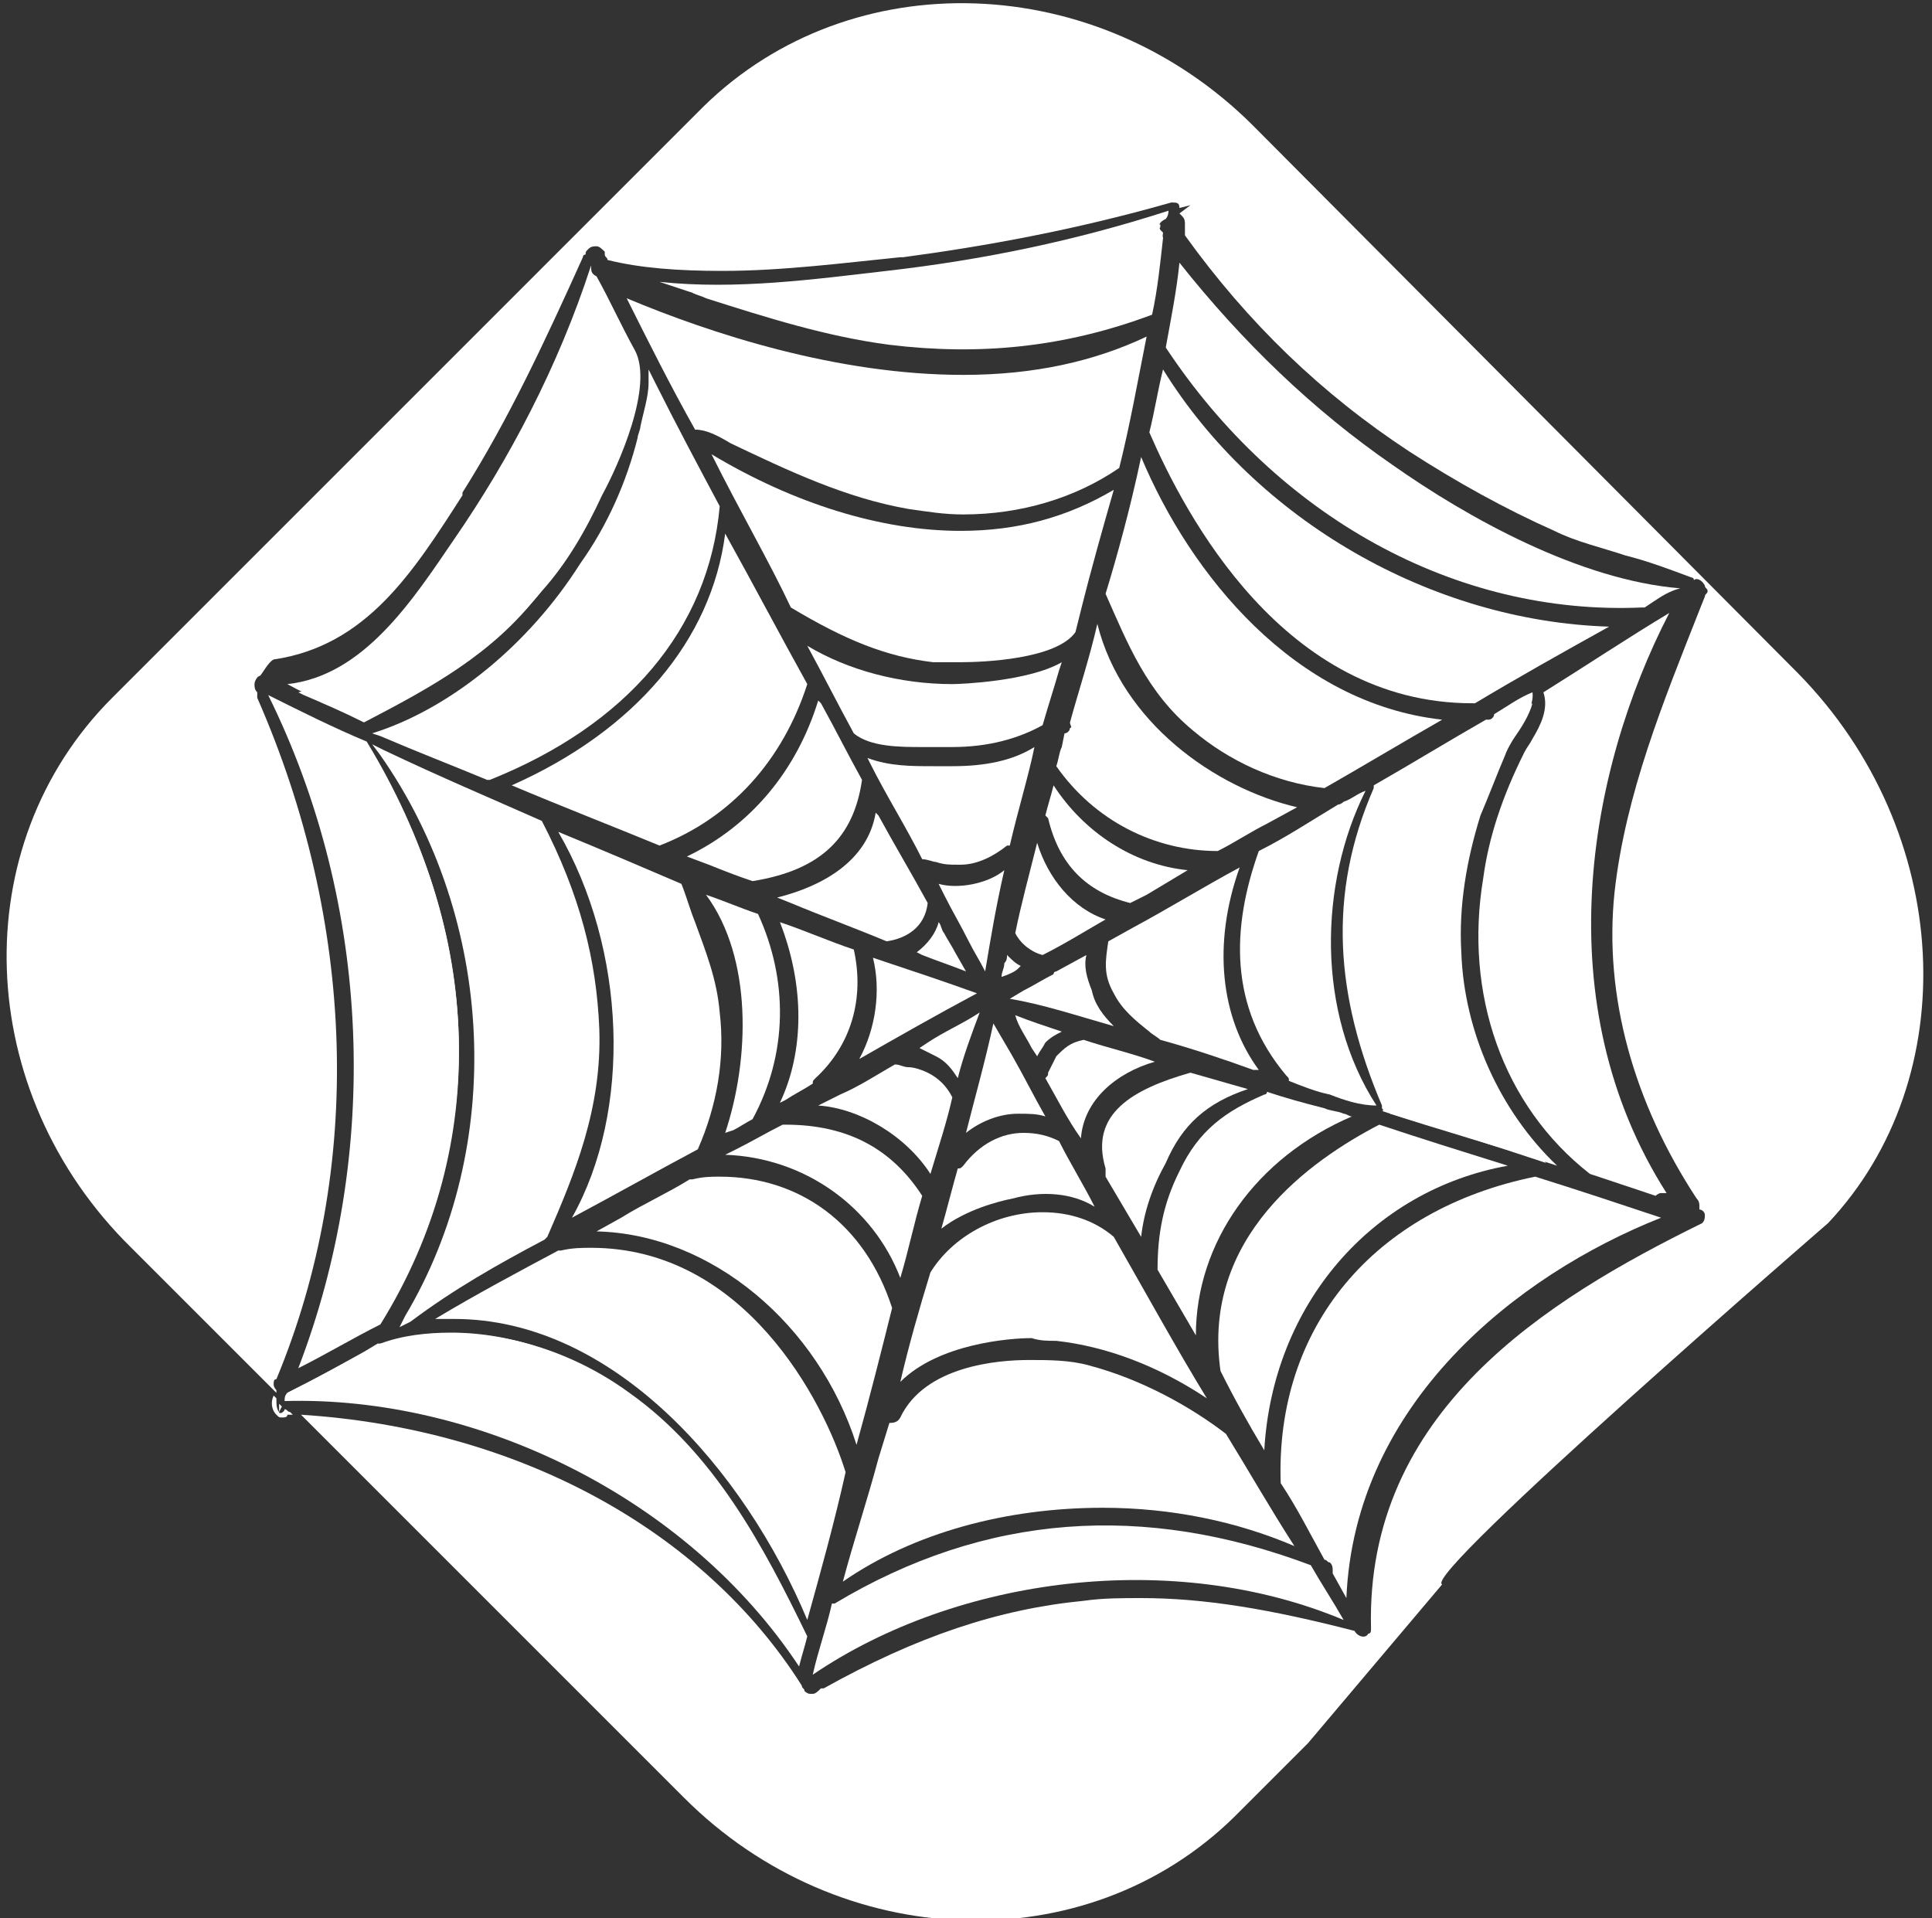
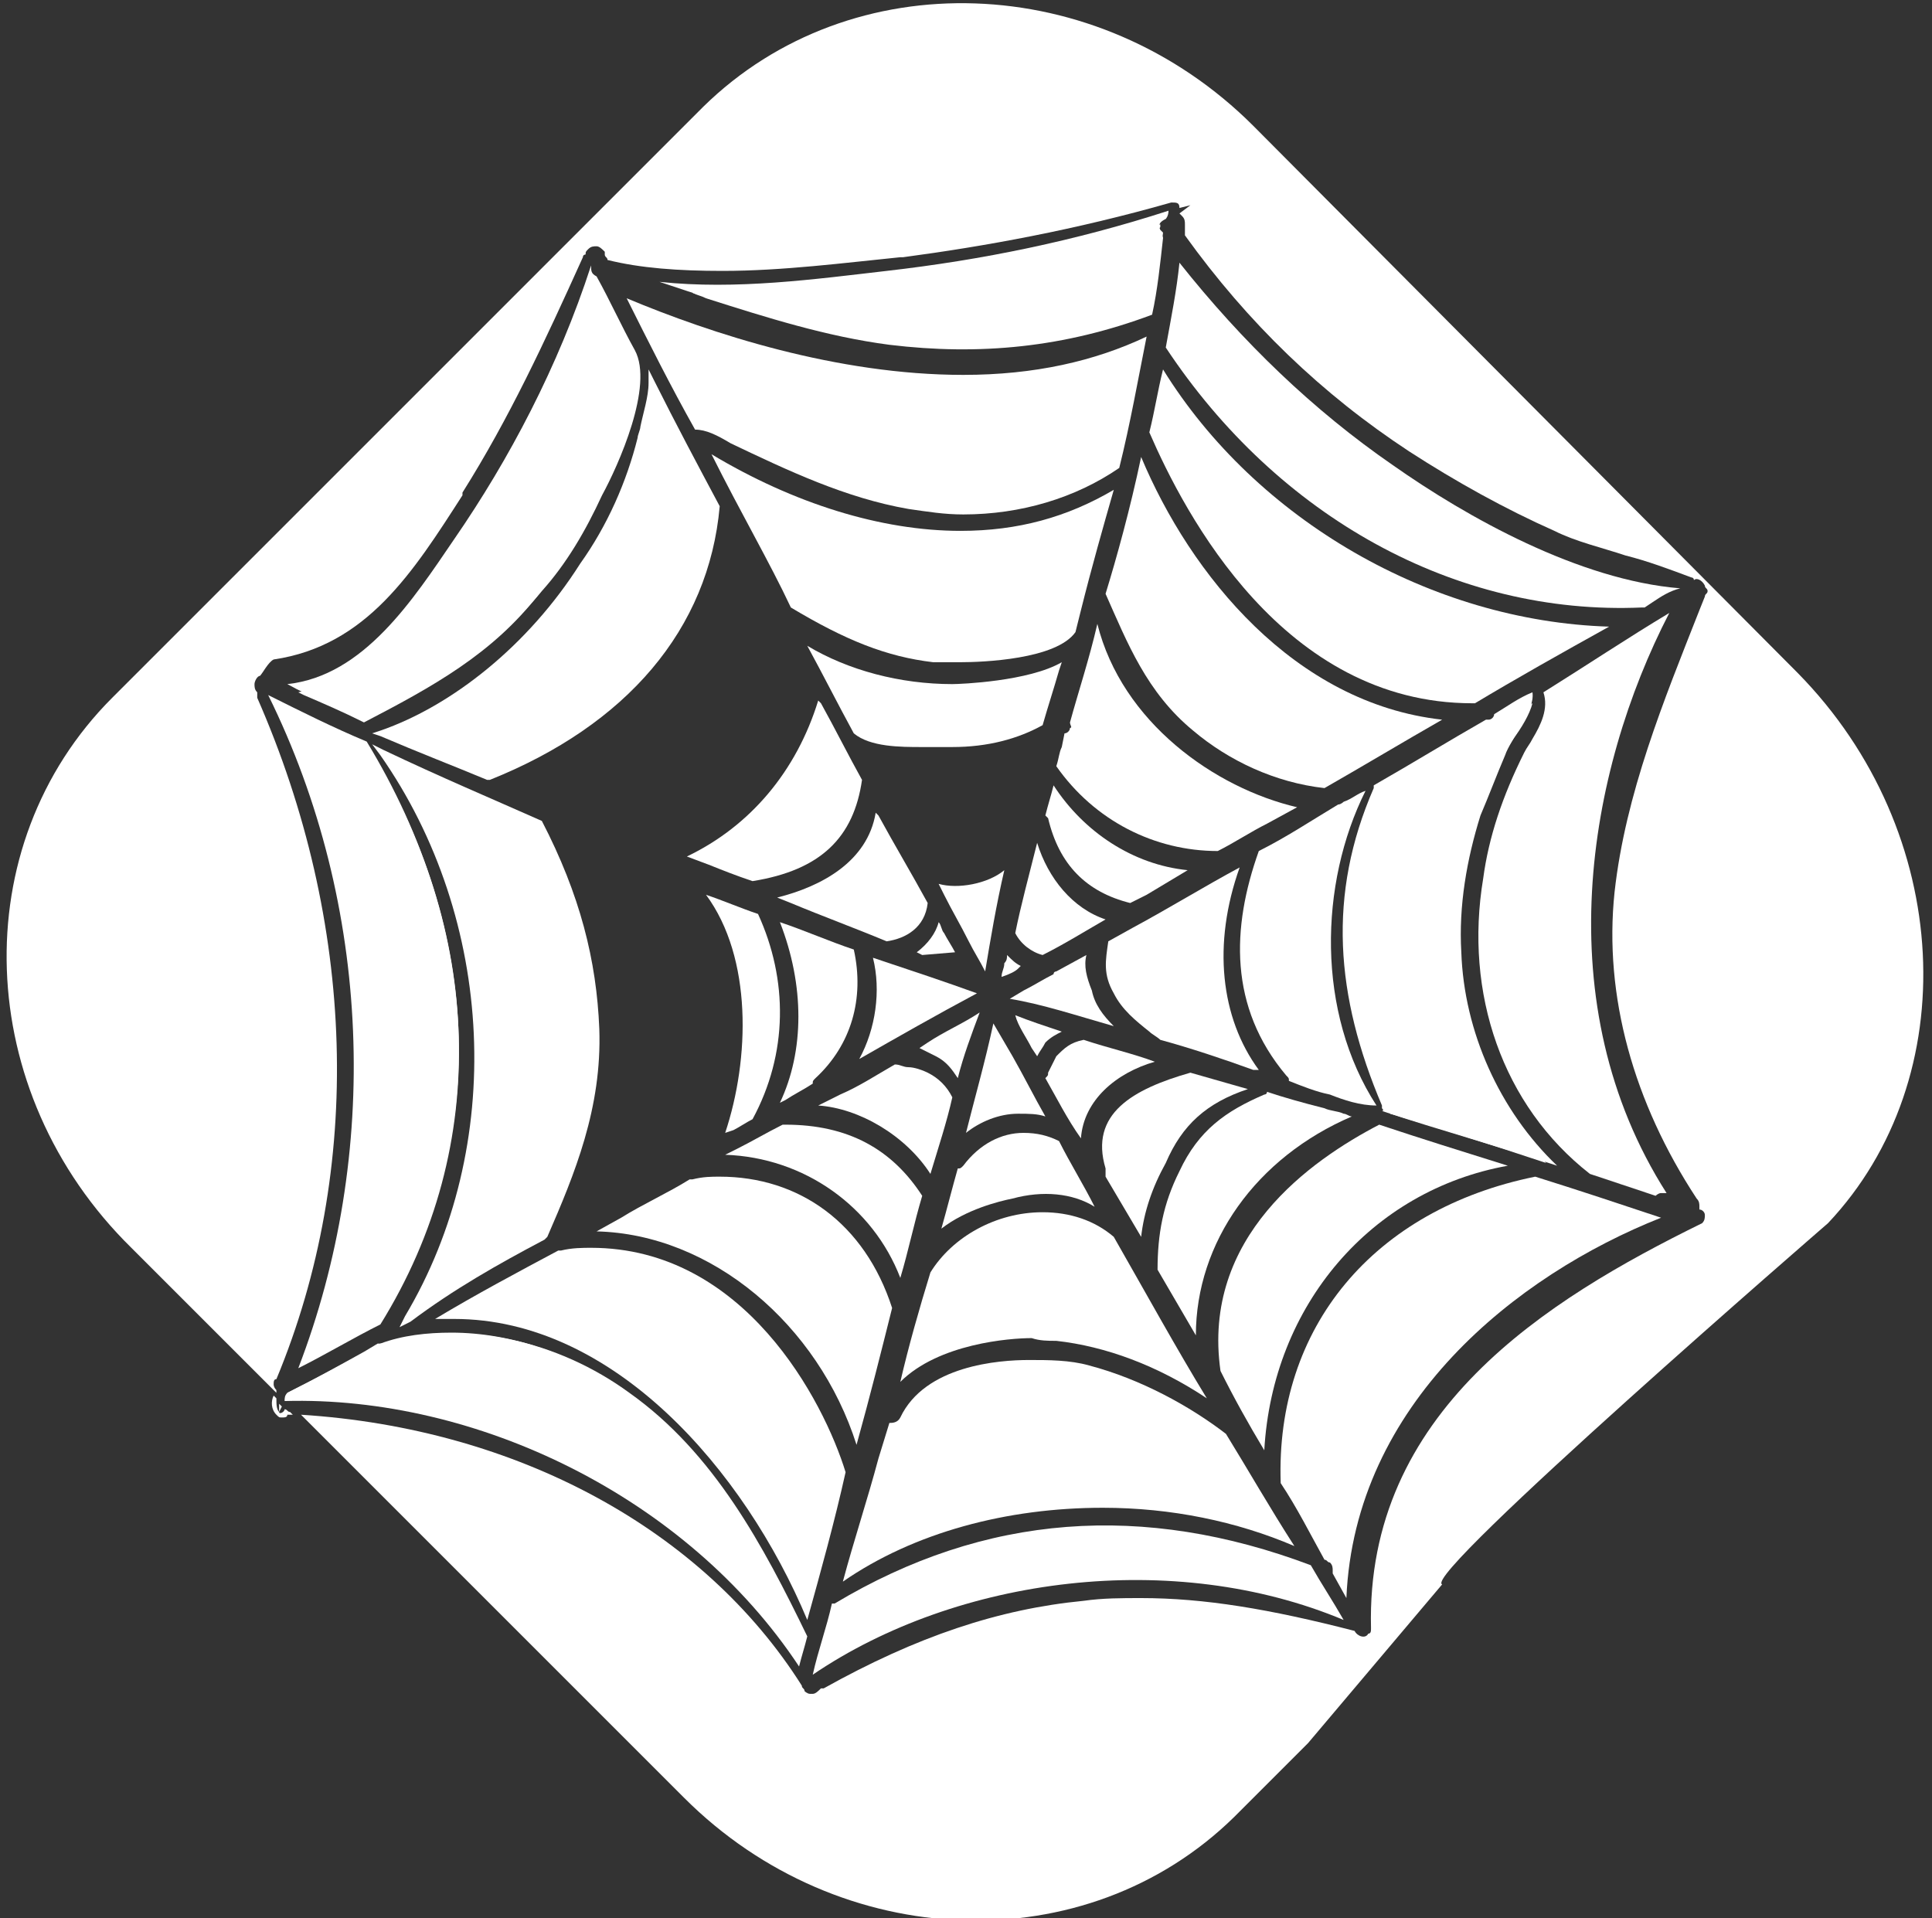
<svg xmlns="http://www.w3.org/2000/svg" version="1.1" id="圖層_5" x="0px" y="0px" viewBox="0 0 70.6 70.1" style="enable-background:new 0 0 70.6 70.1;" xml:space="preserve">
  <rect x="0" y="0" width="70.6" height="70.1" fill="#333333" stroke="none" />
  <style type="text/css">
	.st0{fill:#FFFFFF;}
</style>
  <g>
    <path class="st0" d="M53.9,25.7c1.5-0.9,3.1-1.8,4.9-2.8c-6.5-0.2-12.9-3.9-16.3-9.4c-0.2,0.8-0.3,1.5-0.5,2.3   c1.3,3,4.9,9.9,11.8,9.9C53.8,25.7,53.9,25.7,53.9,25.7z" />
    <path class="st0" d="M34.3,32.3l0.2,0.4c0.3,0.6,0.6,1.1,0.9,1.7c0.2,0.4,0.4,0.7,0.6,1.1c0.2-1.2,0.4-2.4,0.7-3.7   C36.1,32.3,35,32.5,34.3,32.3z" />
-     <path class="st0" d="M24.1,30.9c2.6-1,4.5-3.1,5.4-5.9c-1-1.8-2-3.7-3-5.5c-0.5,3.9-3.3,7.2-7.8,9.2C20.6,29.5,22.4,30.2,24.1,30.9   z" />
    <path class="st0" d="M33.9,33c-0.6-1.1-1.2-2.1-1.8-3.2L32,29.7c-0.3,1.8-2,2.7-3.6,3.1l0.5,0.2c1.2,0.5,2.3,0.9,3.5,1.4   C33.1,34.3,33.8,33.9,33.9,33z" />
-     <path class="st0" d="M34.8,28h-0.7c-0.8,0-1.6,0-2.4-0.3l0.1,0.2c0.6,1.2,1.3,2.3,1.9,3.5c0.2,0,0.4,0.1,0.5,0.1   c0.3,0.1,0.5,0.1,0.8,0.1h0.1c0.6,0,1.2-0.3,1.7-0.7h0.1c0.3-1.3,0.7-2.6,0.9-3.6C37,27.8,36,28,34.8,28z" />
    <path class="st0" d="M40.4,21.7c0.8,1.8,1.5,3.6,3.2,5c1.3,1.1,3,1.9,4.8,2.1c1.4-0.8,2.9-1.7,4.3-2.5c-5.4-0.6-9.2-5.3-11-9.6   C41.3,18.6,40.8,20.4,40.4,21.7z" />
    <path class="st0" d="M39.1,26.4c0,0.1,0.1,0.2,0,0.2c0,0.1-0.1,0.2-0.2,0.2l0,0l-0.1,0.5c-0.1,0.2-0.1,0.4-0.2,0.7   c1.4,2,3.6,3.1,5.9,3.1c0.6-0.3,1.2-0.7,1.8-1l1.1-0.6c-3-0.7-6.4-3.1-7.3-6.7C39.8,24.1,39.4,25.3,39.1,26.4z" />
    <path class="st0" d="M39.6,38C39.6,38,39.5,38,39.6,38c-0.5,0.1-0.7,0.3-1,0.6c-0.1,0.2-0.2,0.4-0.3,0.6c0,0.1,0,0.1-0.1,0.2   c0.4,0.7,0.8,1.5,1.3,2.2c0.1-1.4,1.3-2.4,2.7-2.8C41.4,38.5,40.5,38.3,39.6,38z" />
    <path class="st0" d="M39.7,34.9l-1.1,0.6c0,0-0.1,0-0.1,0.1c-0.4,0.2-0.7,0.4-1.1,0.6l-0.5,0.3c1.2,0.2,2.4,0.6,3.8,1   c-0.4-0.4-0.7-0.8-0.8-1.3C39.7,35.7,39.6,35.3,39.7,34.9z" />
    <path class="st0" d="M28.5,40.3l0.2-0.1c0.3-0.2,0.7-0.4,1-0.6c0-0.1,0-0.1,0.1-0.2c1.3-1.2,1.8-2.9,1.4-4.7   c-0.9-0.3-1.8-0.7-2.7-1C29.4,36,29.4,38.4,28.5,40.3z" />
    <path class="st0" d="M19.6,30.1c-1.6-0.7-3.4-1.5-5.3-2.4c4,6,4.3,13.9,0.9,20c1.5-0.8,3-1.7,4.6-2.5v-0.1c1-2.3,2-4.6,1.9-7.5   C21.6,35,21,32.7,19.6,30.1z" />
    <path class="st0" d="M38.2,40.8c-0.4-0.7-0.8-1.5-1.2-2.2l-0.7-1.2c-0.3,1.4-0.7,2.8-1,4c0.5-0.4,1.2-0.7,1.9-0.7   C37.6,40.7,37.9,40.7,38.2,40.8z" />
    <path class="st0" d="M37.7,38.3l0.2,0.3c0.1-0.2,0.2-0.3,0.3-0.5c0.2-0.2,0.4-0.3,0.6-0.4c-0.6-0.2-1.2-0.4-1.7-0.6   C37.2,37.5,37.5,37.9,37.7,38.3z" />
    <path class="st0" d="M26.1,18.6c-0.7-1.4-1.5-2.8-2.2-4.2c-0.1,0.4-0.2,0.9-0.3,1.2c0,0.1-0.1,0.3-0.1,0.4   c-0.4,1.6-1.2,3.2-2.1,4.7c-1.9,2.9-4.5,5.1-7.2,6.1c1.3,0.6,2.5,1.1,3.6,1.5C22.7,26.3,25.6,22.9,26.1,18.6z" />
    <path class="st0" d="M31.4,38.7c1.4-0.8,2.8-1.6,4.3-2.4c-1.1-0.4-2.3-0.8-3.8-1.3C32.2,36.2,32,37.6,31.4,38.7z" />
    <path class="st0" d="M46.2,53c0.3-5.3,3.9-9.5,8.9-10.4c-1.6-0.5-3.2-1-4.7-1.5c-2.5,1.3-6.5,4.1-5.8,9C45.1,51.1,45.6,52,46.2,53z   " />
-     <path class="st0" d="M20.9,44.5c1.5-0.8,3.1-1.7,4.6-2.5c0.7-1.6,1-3.3,0.8-5c-0.1-1.2-0.5-2.2-0.9-3.3c-0.2-0.5-0.3-0.9-0.5-1.4   c-1.4-0.6-2.8-1.2-4.5-1.9C22.9,34.7,23.1,40.6,20.9,44.5z" />
-     <path class="st0" d="M34.9,34.8c-0.1-0.2-0.3-0.5-0.4-0.7c-0.1-0.1-0.1-0.3-0.2-0.4c-0.1,0.4-0.4,0.8-0.8,1.1l0.2,0.1   c0.5,0.2,1.1,0.4,1.6,0.6L34.9,34.8z" />
+     <path class="st0" d="M34.9,34.8c-0.1-0.2-0.3-0.5-0.4-0.7c-0.1-0.1-0.1-0.3-0.2-0.4c-0.1,0.4-0.4,0.8-0.8,1.1l0.2,0.1   L34.9,34.8z" />
    <path class="st0" d="M35.1,19.4c-2.9,0-6.1-1-9.1-2.8c1.1,2.2,2.1,3.9,2.9,5.6c2,1.2,3.5,1.8,5.2,2c0.3,0,0.6,0,1,0   c0.8,0,3.5-0.1,4.2-1.1l0.2-0.8c0.4-1.6,0.8-3,1.2-4.4C39,18.9,37.2,19.4,35.1,19.4z" />
    <path class="st0" d="M35,39.4c0.2-0.8,0.5-1.6,0.8-2.4c-0.6,0.4-1.3,0.7-1.9,1.1l-0.3,0.2c0.2,0.1,0.4,0.2,0.6,0.3   C34.6,38.8,34.8,39.1,35,39.4z" />
    <path class="st0" d="M40,44.1c-0.4-0.8-0.9-1.6-1.3-2.4c-0.4-0.2-0.8-0.3-1.3-0.3c-0.8,0-1.6,0.4-2.2,1.2c-0.1,0.1-0.1,0.1-0.2,0.1   c-0.2,0.7-0.4,1.5-0.6,2.2c0.9-0.7,2.1-1,2.6-1.1C38.1,43.5,39.2,43.6,40,44.1z" />
    <path class="st0" d="M26.5,41.4l0.3-0.1c0.2-0.1,0.5-0.3,0.7-0.4c1.3-2.4,1.3-5.1,0.2-7.5c-0.6-0.2-1.3-0.5-1.9-0.7   C27.5,35,27.4,38.7,26.5,41.4z" />
    <path class="st0" d="M37.2,35.4l0.1-0.1c-0.2-0.1-0.3-0.2-0.5-0.4c0,0.1,0,0.2-0.1,0.3c0,0.2-0.1,0.3-0.1,0.5   C36.9,35.6,37.1,35.5,37.2,35.4z" />
    <path class="st0" d="M32.9,46.7c0.3-1,0.5-2,0.8-3c-1.1-1.7-2.7-2.6-5-2.6l0,0c-0.1,0-0.1,0-0.1,0c-0.6,0.3-1.1,0.6-1.7,0.9   l-0.4,0.2C29.4,42.3,31.9,44.1,32.9,46.7z" />
    <path class="st0" d="M42,37.7c0.1,0.1,0.3,0.2,0.4,0.3c1.1,0.3,2.3,0.7,3.4,1.1l0.2,0c-1.4-1.9-1.7-4.6-0.7-7.4   c-1.3,0.7-2.6,1.5-3.9,2.2l-0.9,0.5c-0.1,0.7-0.2,1.2,0.2,1.9C41,36.9,41.5,37.3,42,37.7z" />
    <path class="st0" d="M40.4,42.7c0,0.1,0,0.2,0,0.3l1.3,2.2c0.1-0.9,0.4-1.8,0.9-2.7c0.6-1.4,1.5-2.2,3-2.7   c-0.7-0.2-1.4-0.4-2.1-0.6C41.4,39.8,39.8,40.7,40.4,42.7z" />
    <path class="st0" d="M25.1,31.3l0.8,0.3c0.5,0.2,1,0.4,1.6,0.6c2.5-0.4,3.7-1.6,4-3.7l0,0c-0.5-0.9-1-1.9-1.5-2.8l-0.1-0.1   C29.1,28.2,27.4,30.2,25.1,31.3z" />
    <path class="st0" d="M43.1,42.8c-0.6,1.2-0.8,2.3-0.8,3.6l0,0l1.4,2.4c0-3.4,2.2-6.5,5.7-8c-0.1,0-0.2-0.1-0.3-0.1   c-0.2-0.1-0.5-0.1-0.7-0.2c-0.8-0.2-1.5-0.4-2.1-0.6c0,0.1-0.1,0.1-0.1,0.1C44.8,40.6,43.8,41.3,43.1,42.8z" />
    <path class="st0" d="M26.7,16.2c2.1,1,4.2,2,6.5,2.4c0.7,0.1,1.3,0.2,2,0.2c2.1,0,4.1-0.6,5.7-1.7c0.4-1.6,0.7-3.3,1-4.8   c-1.9,0.9-4.1,1.4-6.7,1.4c-4.6,0-9.2-1.5-12.3-2.8c0.8,1.6,1.6,3.2,2.5,4.8C25.8,15.7,26.2,15.9,26.7,16.2z" />
    <path class="st0" d="M49.6,29.3c-0.1,0.1-0.2,0.1-0.4,0.2c0,0.1-0.2,0.2-0.3,0.2l0,0c-0.9,0.5-1.9,1.1-2.8,1.6   c-1.1,3.3-0.8,5.9,1,8l0.1,0.1l0.2,0.1c0.4,0.1,0.8,0.3,1.2,0.4c0.3,0.1,0.6,0.2,0.9,0.3c0.1,0,0.3,0.1,0.4,0.1   C48.1,37.2,48,32.7,49.6,29.3z" />
    <path class="st0" d="M54.5,26.5C54.4,26.5,54.4,26.5,54.5,26.5c-1.5,0.9-2.7,1.6-4,2.3c0,0,0,0,0,0.1c-1.6,3.6-1.5,7.2,0.3,11.5   c0,0.1,0,0.1,0,0.2v0.1c1.7,0.5,3.6,1.1,5.7,1.8c-1.9-1.9-3-4.6-3.2-7.5c-0.1-1.6,0.2-3.3,0.7-5c0.2-0.8,0.5-1.5,0.9-2.3   c0.1-0.2,0.2-0.4,0.4-0.7c0.3-0.4,0.6-0.9,0.7-1.3l-0.3,0.2c-0.3,0.2-0.6,0.4-0.9,0.5C54.7,26.4,54.6,26.4,54.5,26.5z" />
    <path class="st0" d="M40.4,55.9c-3.4,0-6.7,0.9-9.8,2.8h-0.1l-0.1,0.2c-0.2,0.7-0.4,1.3-0.6,2c3.2-2.1,7.5-3.3,11.7-3.3   c2.5,0,5,0.4,7.2,1.3c-0.3-0.5-0.7-1.1-1-1.6C45.3,56.4,42.8,55.9,40.4,55.9z" />
    <path class="st0" d="M58.1,42.9l2.4,0.8c0,0,0.1-0.1,0.2-0.1l0,0c0.1,0,0.1,0,0.2,0C56.5,36.7,58,28.2,61,22.4   c-1.5,0.9-3,1.9-4.6,2.9c0.2,0.6-0.1,1.2-0.4,1.7c-0.1,0.2-0.2,0.3-0.3,0.5c-0.8,1.6-1.3,3.1-1.5,4.6   C53.5,36.3,54.9,40.4,58.1,42.9C58.1,42.8,58.1,42.9,58.1,42.9z" />
    <path class="st0" d="M26.3,10.7c-0.4,0-0.7,0-1,0c0.2,0.1,0.3,0.1,0.5,0.2c2.2,0.7,4.4,1.4,6.7,1.7c3.3,0.4,6.4,0.1,9.6-1.1   c0.2-0.9,0.3-1.9,0.4-2.8c0,0,0-0.1-0.1-0.1c-0.1-0.1-0.1-0.2,0-0.3c0,0,0,0,0-0.1c-3.1,1-6.4,1.7-9.9,2.1h-0.3   C30.3,10.5,28.3,10.7,26.3,10.7z" />
    <path class="st0" d="M58,42.9L58,42.9L58,42.9z" />
    <path class="st0" d="M38.6,49c1.8,0.2,3.7,0.9,5.5,2.1c-1.1-1.8-2.2-3.8-3.4-5.9c-0.7-0.6-1.6-0.9-2.6-0.9c-1.7,0-3.3,0.9-4.1,2.2   l0,0c-0.4,1.3-0.8,2.7-1.1,4c1.4-1.4,4-1.6,4.8-1.6C38,49,38.3,49,38.6,49z" />
    <path class="st0" d="M43.1,9.6c-0.1,1-0.3,2-0.5,3.1c4.1,6.2,10.6,9.8,17.4,9.5l0,0c0.1,0,0.1,0,0.1,0l0.3-0.2   c0.3-0.2,0.6-0.4,1-0.5c-3.7-0.3-7.8-2.6-10.5-4.5C48,15,45.4,12.5,43.1,9.6z" />
    <path class="st0" d="M65.7,24.6l-19.9-20c-5.7-5.7-14.7-6-20.1-0.7L4.1,25.5C-1.3,30.9-1,39.9,4.8,45.6l5.3,5.3v-0.1   C10,50.7,10,50.6,10,50.6c0-0.1,0-0.2,0.1-0.2c3.2-7.7,2.9-16.7-0.7-24.9c0-0.1,0-0.1,0-0.2c-0.1-0.1-0.1-0.2-0.1-0.3   c0-0.1,0.1-0.3,0.2-0.3c0.1-0.1,0.3-0.5,0.5-0.6c3.4-0.5,5.1-3.2,6.9-6V18c1.7-2.7,3-5.5,4.4-8.6c0-0.1,0.1-0.1,0.1-0.1   c0-0.1,0-0.1,0.1-0.2C21.6,9,21.7,9,21.8,9c0.1,0,0.2,0.1,0.3,0.2v0.1c0,0.1,0.1,0.1,0.1,0.2c1.2,0.3,2.6,0.4,4.2,0.4   c2.2,0,4.5-0.3,6.5-0.5H33c3-0.4,6.3-1,9.8-2c0.2,0,0.3,0,0.3,0.2l0.4-0.1l-0.4,0.3l0.1,0.1c0.1,0.1,0.1,0.2,0.1,0.3s0,0.3,0,0.4   l0,0c2.3,3.2,5,5.8,8.2,7.9c1.7,1.1,3.5,2.1,5.3,2.9c0.8,0.4,1.7,0.6,2.6,0.9c0.8,0.2,1.6,0.5,2.4,0.8c0,0,0.1,0,0.1,0.1   c0.1-0.1,0.3,0,0.4,0.2c0,0.1,0.1,0.1,0.1,0.2s-0.1,0.1-0.1,0.2l-0.2,0.5c-1.3,3.3-2.7,6.7-3.1,10.3c-0.4,3.8,0.7,7.7,3,11.2   c0.1,0.1,0.1,0.2,0.1,0.3v0.1l0,0c0.1,0,0.2,0.1,0.2,0.2c0,0.1,0,0.2-0.1,0.3c-5.7,2.8-12.3,6.9-12.1,14.8c0,0.1,0,0.2-0.1,0.2   c-0.1,0.2-0.4,0.1-0.5-0.1c-3.1-0.8-5.5-1.2-7.8-1.2c-0.7,0-1.4,0-2.1,0.1c-3.1,0.3-6.1,1.3-9.5,3.2H30c-0.1,0.1-0.2,0.2-0.3,0.2   h-0.1c-0.1,0-0.2-0.1-0.2-0.1c0-0.1-0.1-0.1-0.1-0.2c-3.6-5.7-10.4-9.4-18.3-9.9l14,14c5.7,5.7,14.7,6,20.1,0.7l2.7-2.7l4.9-5.8   c-0.8-0.3,14.1-13.2,14.1-13.2C71.8,39.4,71.4,30.4,65.7,24.6z" />
    <path class="st0" d="M41.3,33l0.6-0.3c0.5-0.3,1-0.6,1.5-0.9c-2-0.2-3.8-1.4-4.9-3.1l0,0c-0.1,0.4-0.2,0.7-0.3,1.1l0.1,0.1   C38.7,31.6,39.7,32.6,41.3,33z" />
    <path class="st0" d="M10.9,25.3l0.2,0.1c0.7,0.3,1.4,0.6,2.2,1l0,0c2.5-1.3,4.7-2.5,6.4-4.7c0.9-1.1,1.6-2.2,2.2-3.5v-0.1   c0.5-1.2,1.8-3.9,1.1-5.1v-0.1c-0.5-0.9-0.9-1.8-1.4-2.7c0,0-0.1,0-0.1-0.1c-1.1,3.2-2.7,6.4-5,9.9C15.3,22,13.6,24.7,10.9,25.3z" />
    <path class="st0" d="M48.4,57c0.1,0,0.1,0.1,0.2,0.1c0.1,0.1,0.1,0.2,0.1,0.3v0.1l0.5,0.9c0.3-7.1,6.2-11.8,11.5-13.9   c-1.5-0.5-3-1-4.6-1.5c-5.9,1.2-9.5,5.5-9.3,11.2l0,0C47.4,55.1,47.9,56.1,48.4,57L48.4,57z" />
    <path class="st0" d="M60.7,43.7L60.7,43.7L60.7,43.7z" />
    <path class="st0" d="M34,42.9c0.3-1,0.6-1.9,0.8-2.8c-0.2-0.4-0.5-0.7-0.9-0.9c-0.2-0.1-0.5-0.2-0.7-0.2s-0.3-0.1-0.5-0.1   c-0.7,0.4-1.3,0.8-2,1.1l-0.8,0.4C31.4,40.5,33.1,41.5,34,42.9z" />
    <path class="st0" d="M21.6,45.6c-0.3,0-0.7,0-1.1,0.1l0,0h-0.1c-1.5,0.8-3,1.6-4.5,2.5c0.2,0,0.5,0,0.7,0c5.8,0,10.6,5.5,12.9,11   c0.5-1.8,1-3.6,1.4-5.4C30.1,51.2,27.2,45.6,21.6,45.6z" />
    <path class="st0" d="M37.1,34.1c0.2,0.4,0.6,0.7,1,0.8c0.8-0.4,1.6-0.9,2.3-1.3c-1.2-0.4-2.1-1.5-2.5-2.8   C37.6,32,37.3,33.1,37.1,34.1z" />
    <path class="st0" d="M26.3,43c-0.3,0-0.6,0-1,0.1l0,0h-0.1c-0.8,0.5-1.7,0.9-2.5,1.4L21.8,45c4.2,0.1,8.1,3.4,9.5,7.8   c0.5-1.8,0.9-3.4,1.3-5C31.6,44.7,29.2,43,26.3,43z" />
    <path class="st0" d="M39.8,49.9c-0.7-0.2-1.5-0.2-2.2-0.2c-1.1,0-3.8,0.2-4.7,2.1C32.8,52,32.6,52,32.5,52l-0.4,1.3   c-0.4,1.5-0.9,3-1.3,4.5c2.6-1.8,6-2.7,9.5-2.7c2.5,0,4.9,0.5,7,1.4c-0.9-1.4-1.7-2.8-2.5-4.1C43.5,51.4,41.7,50.4,39.8,49.9z" />
    <path class="st0" d="M29.2,60.6l0.2-0.8c-1.5-3.3-3.4-6.6-6.5-8.9c-1.9-1.4-4.2-2.2-6.4-2.2c-0.9,0-1.8,0.1-2.6,0.4h-0.1l-0.5,0.3   c-0.9,0.5-1.8,1-2.8,1.5l0,0V51c0.1,0,0.3,0,0.4,0C18,51.1,25.3,54.9,29.2,60.6z" />
    <path class="st0" d="M34.8,25L34.8,25c-1.9,0-3.8-0.5-5.3-1.4c0.6,1.1,1.1,2.1,1.7,3.2c0.6,0.5,1.7,0.5,2.5,0.5c0.3,0,0.5,0,0.8,0   h0.3c1.3,0,2.4-0.3,3.3-0.8c0.2-0.7,0.4-1.3,0.6-2l0.1-0.3C37.6,24.9,35.1,25,34.8,25z" />
    <path class="st0" d="M11.2,49.8c0.9-0.5,1.8-1,2.7-1.5c4-6.5,3.8-14.2-0.5-21.1c-1.2-0.5-2.2-1-3.2-1.5   C13.7,33.2,14.1,42,11.2,49.8z" />
    <path class="st0" d="M10.3,51.4L10.3,51.4l-0.1-0.1c0,0.1,0,0.2,0,0.3L10.3,51.4h0.1H10.3L10.3,51.4z" />
    <path class="st0" d="M10.4,51.5C10.4,51.6,10.4,51.6,10.4,51.5c0,0.1-0.2,0.2-0.2,0.1c-0.1-0.1-0.1-0.3-0.1-0.5L10,51   c-0.1,0.2-0.1,0.5,0.1,0.7c0.1,0.1,0.1,0.1,0.2,0.1s0.2,0,0.2-0.1c0.1,0,0.1,0,0.2,0l-0.1-0.1C10.5,51.6,10.5,51.5,10.4,51.5z" />
    <path class="st0" d="M17.8,28.5L17.8,28.5h0.1c5-2,8-5.5,8.4-10l0,0l0,0c-0.8-1.5-1.6-3-2.4-4.6l-0.2-0.4V14c0,0.5-0.2,1.1-0.3,1.6   c0,0.1-0.1,0.3-0.1,0.4c-0.4,1.6-1.1,3.2-2.1,4.6c-1.9,3-4.7,5.2-7.3,6.1l-0.3,0.1l0.3,0.1C15.3,27.5,16.6,28,17.8,28.5z" />
    <path class="st0" d="M10.5,50.9L10.5,50.9c1.2-0.6,2.3-1.2,3.4-1.8H14c3-0.9,6.4-0.1,9,1.8c3.1,2.2,4.9,5.6,6.5,8.9   c-0.1,0.4-0.2,0.7-0.3,1.1c-4.1-6.2-11.8-9.9-18.8-9.7C10.4,51.1,10.4,51,10.5,50.9z M13.4,27.1c4.2,6.9,4.6,14.7,0.5,21.3   c-1,0.5-2,1.1-3,1.6c3-7.8,2.7-16.9-1.1-24.6C11,26,12.2,26.6,13.4,27.1z M42.6,8C42.6,8.1,42.6,8.1,42.6,8   c-0.2,0.1-0.3,0.2-0.2,0.4l0.1,0.1c-0.1,1-0.3,2-0.5,2.9c-3.1,1.2-6.3,1.6-9.7,1.1c-2.8-0.4-5.5-1.3-8.2-2.2   c2.8,0.3,5.7-0.1,8.3-0.4c3.5-0.4,6.9-1.1,10.3-2.2C42.7,7.9,42.6,8,42.6,8z M48.6,40c-0.5-0.1-1-0.3-1.5-0.5c0-0.1,0-0.1-0.1-0.2   c-2.1-2.5-2-5.4-1-8.2c1-0.5,1.9-1.1,2.9-1.7l0,0c0.1,0,0.2-0.1,0.2-0.1c0.3-0.1,0.5-0.3,0.8-0.4c-1.7,3.4-1.8,8.1,0.4,11.5l0,0   C49.7,40.4,49.1,40.2,48.6,40z M55,27.6c-0.3,0.7-0.6,1.5-0.9,2.2c-0.5,1.6-0.8,3.3-0.7,5c0.1,2.9,1.4,5.8,3.5,7.8   c-2.1-0.7-4.3-1.3-6.4-2c0,0,0.1,0,0-0.1l0,0v-0.1c-1.7-4-2-7.7-0.3-11.6v-0.1c1.4-0.8,2.7-1.6,4.1-2.4c0,0,0,0,0.1,0   s0.2-0.1,0.2-0.2c0.5-0.3,0.9-0.6,1.4-0.8C56.1,26,55.2,27,55,27.6z M29.7,61.2c0.2-0.9,0.5-1.7,0.7-2.6h0.1   c5.5-3.3,11.3-3.7,17.4-1.4c0.4,0.7,0.8,1.3,1.2,2C42.9,56.6,35,57.6,29.7,61.2z M21.6,9.7C21.6,9.7,21.6,9.8,21.6,9.7   c0,0.2,0,0.3,0.2,0.4c0.5,0.9,0.9,1.8,1.4,2.7l0,0c0.7,1.3-0.6,4.2-1.2,5.3c-0.6,1.3-1.3,2.5-2.2,3.5c-1.8,2.2-4,3.4-6.5,4.7l0,0   c-0.9-0.4-1.9-0.8-2.8-1.3c2.8-0.3,4.6-3.1,6.1-5.3C18.6,16.8,20.4,13.4,21.6,9.7z" />
    <path class="st0" d="M19.9,45.3L19.9,45.3l0.1-0.1l0,0c1-2.3,2-4.7,1.9-7.6c-0.1-2.5-0.7-4.9-2.1-7.6l0,0l0,0   c-1.8-0.8-3.7-1.6-5.8-2.6l-0.4-0.2l0.3,0.4c4.2,6,4.6,14.3,0.9,20.5l-0.2,0.4l0.4-0.2C16.6,47.1,18.2,46.2,19.9,45.3z" />
  </g>
</svg>